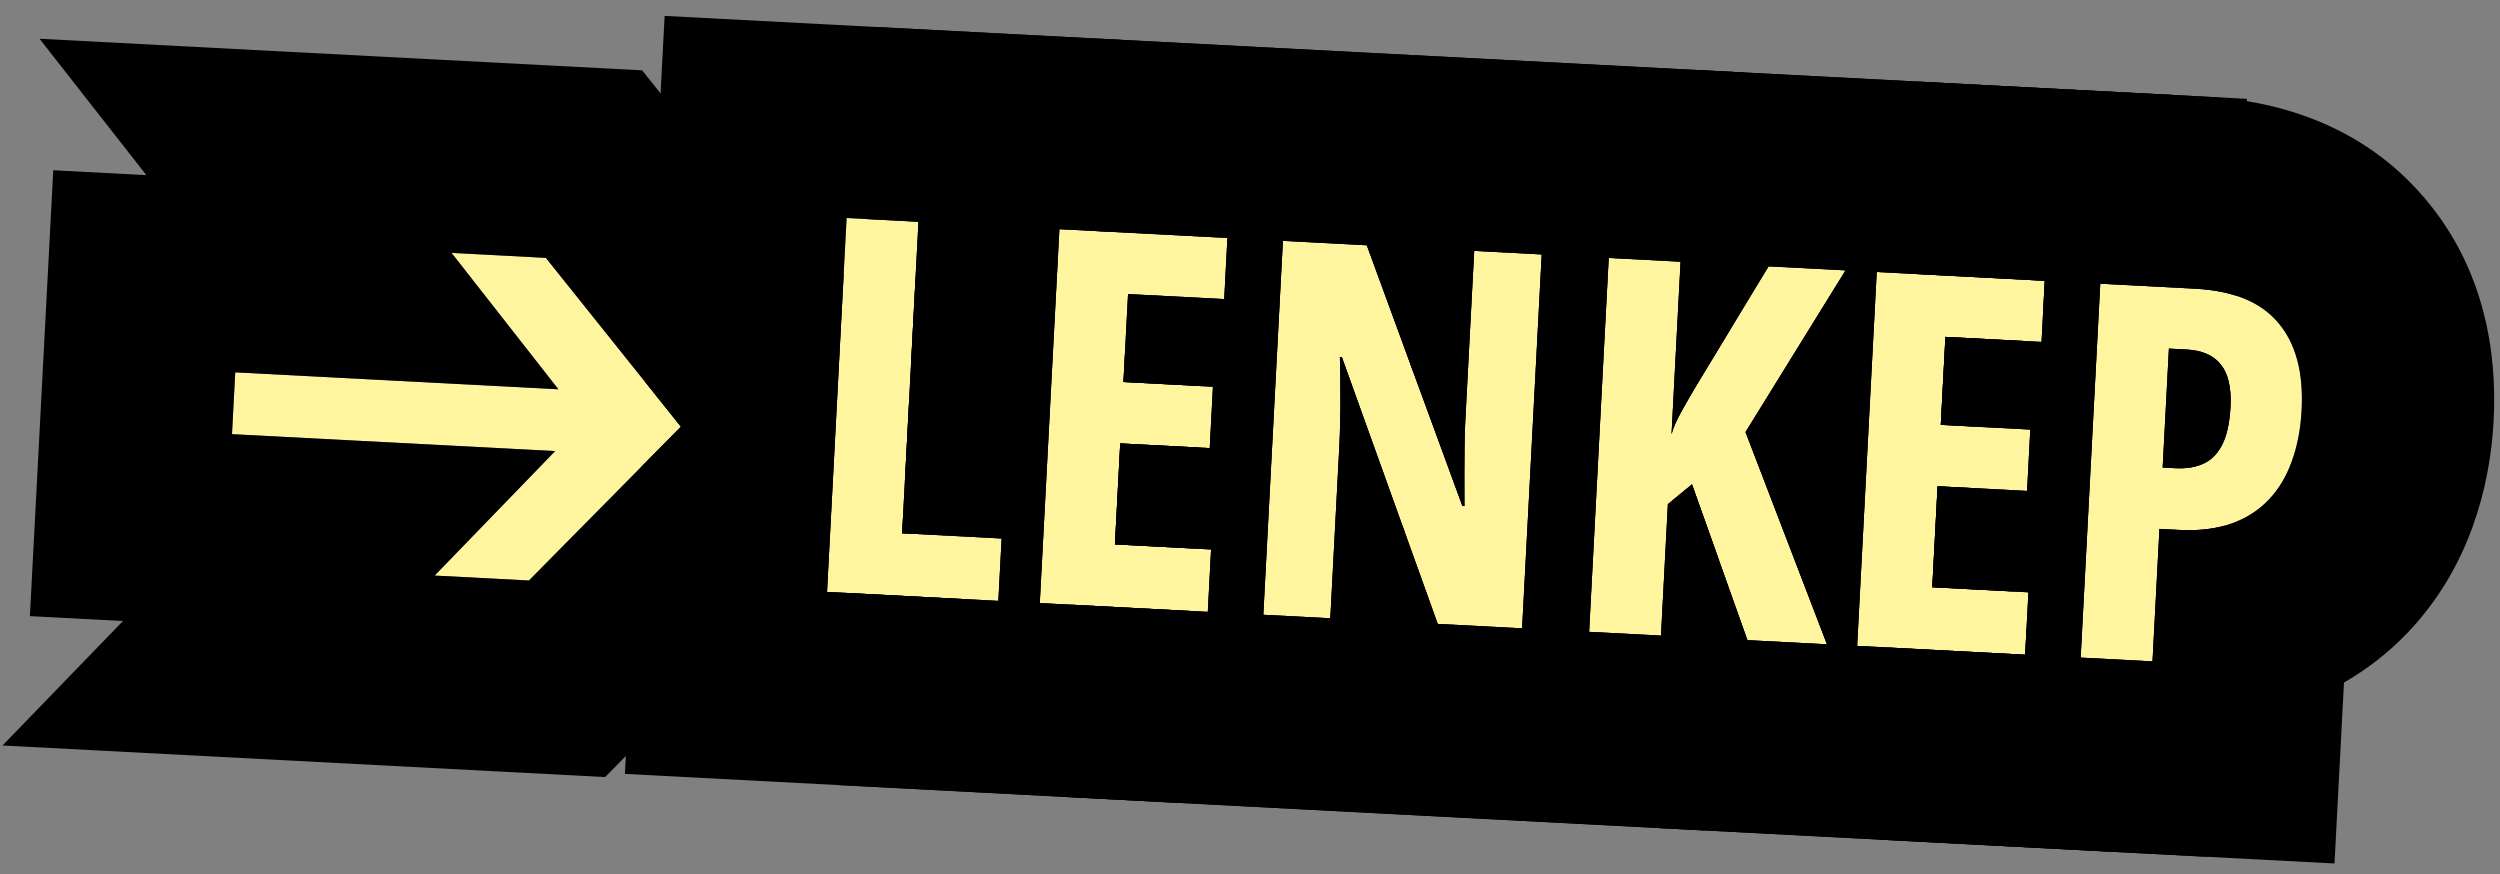
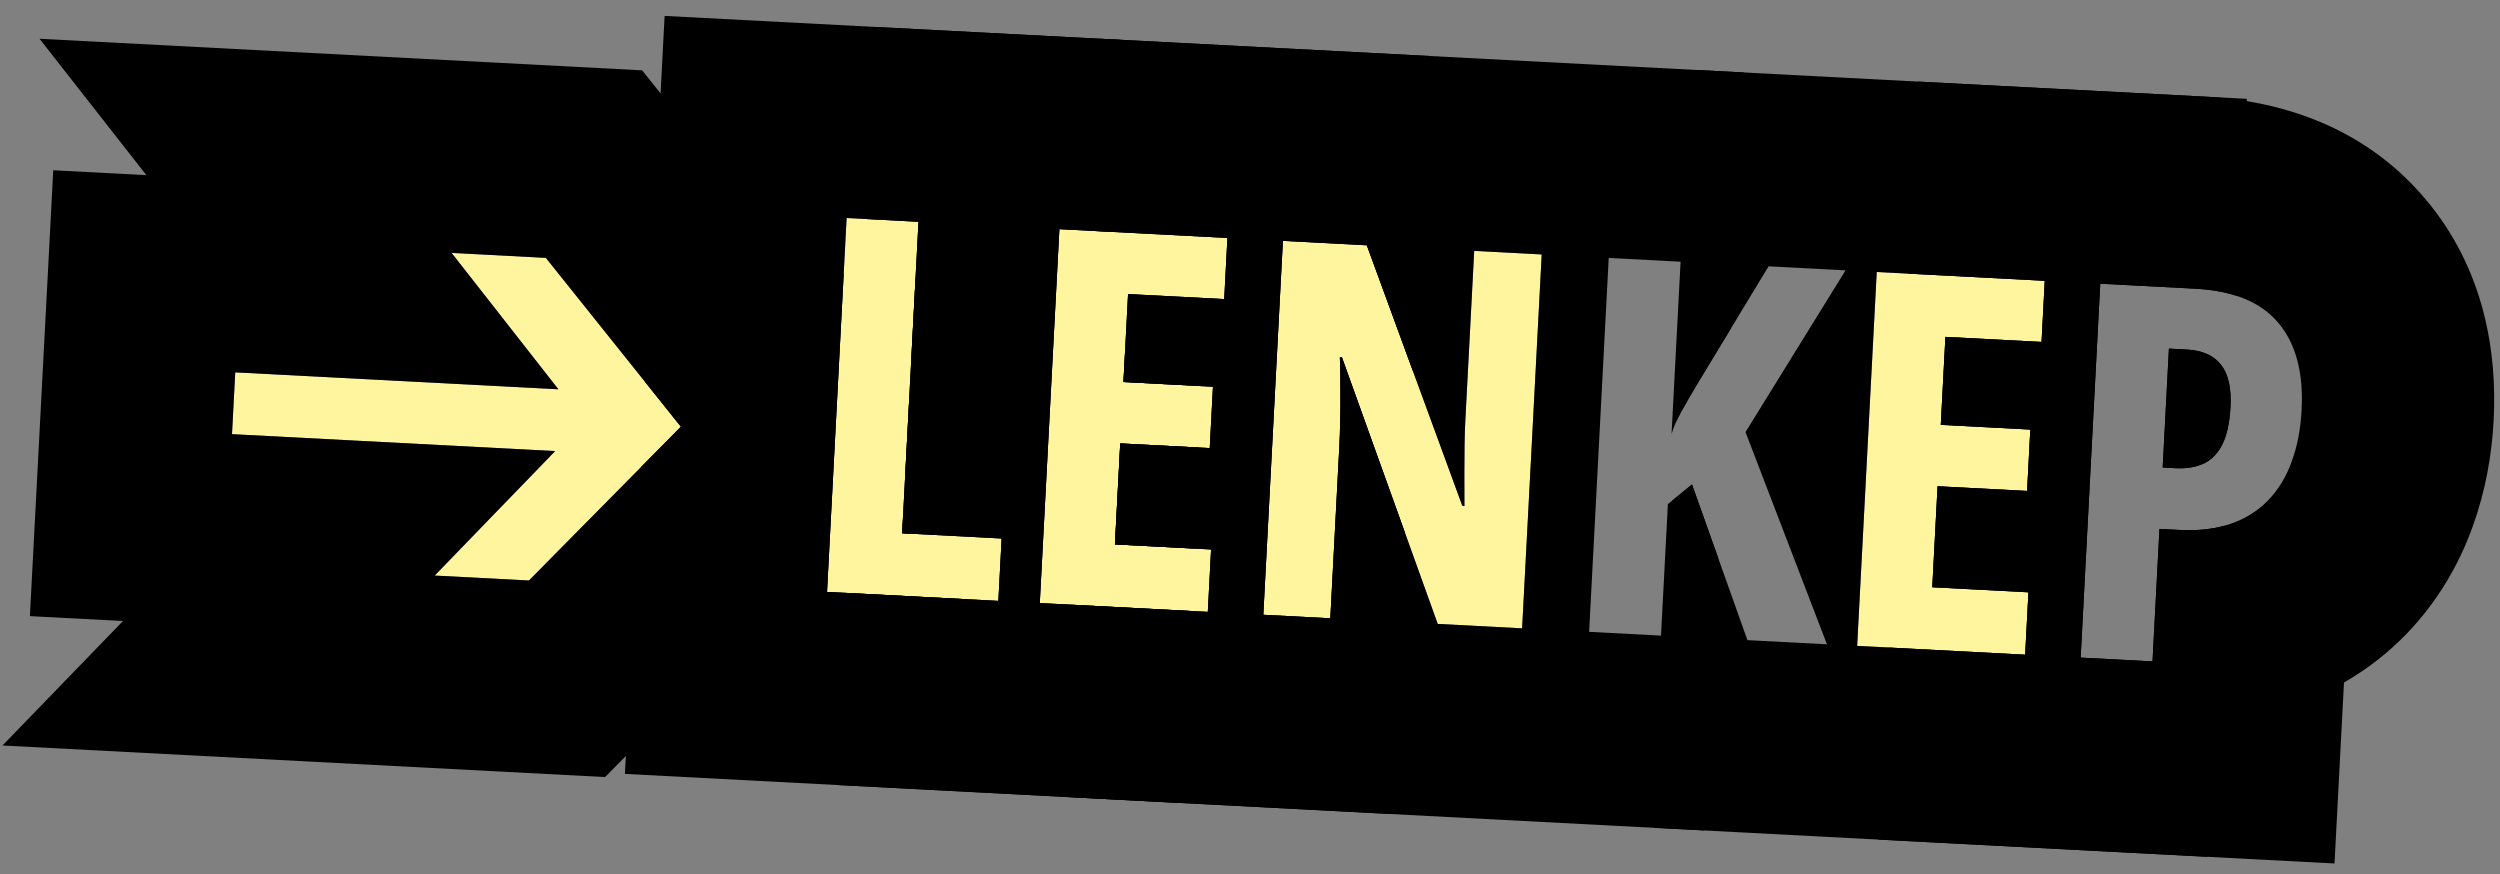
<svg xmlns="http://www.w3.org/2000/svg" width="143" height="50" viewBox="0 0 143 50" fill="none">
  <rect x="0" y="0" width="143" height="50" fill="#808080" stroke="none" />
  <g clip-path="url(#clip0_577_44)">
-     <path d="M125.562 16.513C127.736 16.627 129.321 17.277 130.315 18.464C131.319 19.641 131.765 21.307 131.652 23.462C131.595 24.545 131.407 25.523 131.087 26.396C130.778 27.26 130.334 27.994 129.754 28.599C129.175 29.205 128.462 29.656 127.615 29.954C126.768 30.252 125.779 30.371 124.648 30.312L123.521 30.253L123.124 37.831L119.014 37.615L120.135 16.229L125.562 16.513ZM125.071 19.993L124.062 19.94L123.705 26.742L124.422 26.78C125.076 26.814 125.628 26.721 126.08 26.5C126.531 26.279 126.883 25.907 127.136 25.382C127.388 24.857 127.537 24.156 127.583 23.278C127.641 22.186 127.458 21.38 127.035 20.859C126.623 20.329 125.968 20.04 125.071 19.993Z" fill="#FFF59E" />
    <path d="M115.839 37.449L106.229 36.945L107.349 15.559L116.96 16.062L116.777 19.558L111.277 19.27L111.013 24.302L116.133 24.571L115.949 28.081L110.829 27.813L110.526 33.591L116.026 33.88L115.839 37.449Z" fill="#FFF59E" />
-     <path d="M104.502 36.855L99.953 36.617L96.782 27.708L95.403 28.839L95.008 36.358L90.898 36.142L92.019 14.756L96.129 14.971L95.613 24.831C95.72 24.455 95.899 24.039 96.147 23.583C96.407 23.117 96.708 22.595 97.051 22.017L101.162 15.235L105.565 15.466L99.843 24.715L104.502 36.855Z" fill="#FFF59E" />
    <path d="M87.065 35.941L82.238 35.688L76.759 20.439L76.642 20.433C76.664 21.128 76.674 21.784 76.671 22.4C76.678 23.006 76.674 23.564 76.657 24.071C76.65 24.579 76.635 25.038 76.614 25.448L76.094 35.366L72.261 35.165L73.382 13.778L78.18 14.03L83.648 28.941L83.765 28.947C83.761 28.272 83.76 27.646 83.76 27.069C83.762 26.483 83.766 25.94 83.772 25.442C83.779 24.943 83.793 24.489 83.814 24.08L84.324 14.352L88.186 14.554L87.065 35.941Z" fill="#FFF59E" />
    <path d="M69.087 34.999L59.476 34.495L60.597 13.108L70.208 13.612L70.025 17.108L64.525 16.82L64.261 21.852L69.381 22.12L69.197 25.631L64.077 25.363L63.774 31.141L69.274 31.429L69.087 34.999Z" fill="#FFF59E" />
    <path d="M47.305 33.857L48.426 12.471L52.537 12.686L51.603 30.503L57.294 30.802L57.106 34.371L47.305 33.857Z" fill="#FFF59E" />
    <path d="M24.863 32.922L31.755 25.802L13.27 24.834L13.455 21.299L31.94 22.267L25.83 14.467L31.222 14.749L38.947 24.407L30.255 33.204L24.863 32.922Z" fill="#FFF59E" />
    <path d="M126.137 5.528C130.067 5.734 135.041 7.035 138.681 11.326L138.683 11.325C138.698 11.342 138.712 11.36 138.726 11.378C138.733 11.385 138.74 11.393 138.747 11.4L138.746 11.401C142.139 15.428 142.837 20.214 142.637 24.038C142.533 26.015 142.177 28.07 141.443 30.103L141.443 30.104C141.44 30.113 141.436 30.122 141.433 30.131C141.428 30.146 141.423 30.162 141.417 30.177L141.416 30.176C140.635 32.328 139.427 34.402 137.701 36.206C136.604 37.352 135.379 38.291 134.076 39.041L133.534 49.391L107.453 48.025L108.029 37.04L115.839 37.449L116.026 33.88L110.526 33.591L110.829 27.813L115.949 28.081L116.133 24.571L111.013 24.302L111.277 19.27L116.777 19.558L116.96 16.062L109.15 15.653L109.725 4.668L126.137 5.528ZM125.071 19.993C125.968 20.04 126.623 20.329 127.035 20.859C127.458 21.38 127.641 22.186 127.583 23.279C127.537 24.156 127.388 24.857 127.136 25.382C126.883 25.907 126.531 26.279 126.08 26.5C125.628 26.721 125.076 26.814 124.422 26.78L123.705 26.742L124.062 19.94L125.071 19.993ZM123.124 37.831L123.521 30.253L124.648 30.312C125.779 30.372 126.768 30.252 127.615 29.954C128.462 29.656 129.175 29.205 129.754 28.6C130.334 27.994 130.778 27.26 131.087 26.396C131.407 25.523 131.595 24.545 131.652 23.462C131.765 21.307 131.319 19.641 130.315 18.464C129.321 17.277 127.736 16.627 125.562 16.513L120.135 16.229L119.014 37.615L123.124 37.831Z" fill="black" />
    <path d="M128.521 5.653L127.93 16.923C127.239 16.697 126.45 16.56 125.562 16.513L120.135 16.229L119.014 37.615L123.124 37.831L123.521 30.253L124.648 30.312C125.617 30.363 126.481 30.281 127.241 30.07L126.249 49.01L94.668 47.355L95.649 28.636L96.782 27.708L99.953 36.616L104.502 36.855L99.843 24.715L105.565 15.465L101.162 15.234L97.051 22.016C96.708 22.594 96.407 23.116 96.148 23.582C96.049 23.764 95.963 23.939 95.886 24.108L96.94 3.998L128.521 5.653ZM107.349 15.559L106.229 36.945L115.839 37.449L116.026 33.88L110.526 33.591L110.829 27.813L115.949 28.082L116.133 24.571L111.013 24.302L111.277 19.27L116.777 19.558L116.96 16.062L107.349 15.559ZM125.071 19.993C125.969 20.04 126.623 20.329 127.036 20.859C127.458 21.38 127.641 22.186 127.583 23.279C127.537 24.156 127.388 24.858 127.136 25.382C126.883 25.907 126.531 26.279 126.08 26.5C125.628 26.721 125.076 26.814 124.422 26.78L123.705 26.742L124.062 19.94L125.071 19.993Z" fill="black" />
-     <path d="M92.019 14.755L90.898 36.142L95.009 36.357L95.403 28.838L96.782 27.707L99.953 36.616L104.502 36.855L99.843 24.714L105.565 15.465L101.162 15.234L97.051 22.016C96.708 22.594 96.407 23.116 96.147 23.582C95.899 24.038 95.72 24.454 95.613 24.83L96.129 14.97L92.019 14.755ZM115.125 33.832L112.708 33.706L114.773 32.913L115.125 33.832ZM114.773 32.913L112.708 33.706L110.526 33.591L110.829 27.813L112.856 27.919L114.773 32.913ZM81.61 3.194L124.693 5.452L116.852 18.127L116.96 16.062L107.349 15.558L106.229 36.945L115.839 37.449L115.92 35.904L120.84 48.726L79.337 46.551L80.204 30.025L82.238 35.688L87.065 35.941L88.186 14.554L84.324 14.352L83.814 24.08C83.793 24.489 83.779 24.943 83.772 25.442C83.766 25.94 83.762 26.482 83.76 27.069C83.76 27.646 83.761 28.272 83.765 28.947L83.648 28.941L80.684 20.857L81.61 3.194ZM112.968 24.405L111.013 24.302L111.277 19.27L115.992 19.517L112.968 24.405Z" fill="black" />
    <path d="M73.382 13.778L72.261 35.165L76.094 35.366L76.614 25.448C76.635 25.038 76.65 24.579 76.657 24.071C76.674 23.564 76.678 23.006 76.671 22.4C76.674 21.784 76.664 21.128 76.642 20.433L76.759 20.439L82.238 35.688L87.065 35.941L88.186 14.554L84.324 14.352L83.815 24.08C83.793 24.489 83.779 24.943 83.772 25.442C83.766 25.94 83.762 26.483 83.761 27.069C83.76 27.646 83.761 28.272 83.765 28.947L83.648 28.941L78.18 14.03L73.382 13.778ZM96.129 14.97L92.019 14.755L90.898 36.142L95.009 36.357L95.403 28.838L96.782 27.708L98.29 31.944L97.475 47.502L60.701 45.574L61.277 34.589L69.087 34.999L69.274 31.429L63.774 31.141L64.077 25.363L69.197 25.631L69.381 22.12L64.261 21.852L64.525 16.82L70.025 17.108L70.208 13.612L62.397 13.203L62.973 2.218L99.747 4.145L98.977 18.838L97.051 22.016C96.708 22.594 96.407 23.116 96.148 23.582C95.899 24.038 95.721 24.454 95.613 24.83L96.129 14.97Z" fill="black" />
    <path d="M81.769 3.203L80.823 21.238L78.18 14.03L73.382 13.778L72.262 35.165L76.094 35.366L76.614 25.448C76.635 25.038 76.65 24.579 76.657 24.071C76.674 23.564 76.678 23.007 76.671 22.4C76.674 21.784 76.664 21.128 76.642 20.433L76.759 20.439L80.343 30.412L79.496 46.559L47.916 44.904L48.492 33.919L57.107 34.371L57.294 30.802L51.603 30.503L52.537 12.686L49.612 12.533L50.188 1.548L81.769 3.203ZM60.597 13.108L59.476 34.495L69.087 34.999L69.274 31.43L63.774 31.141L64.077 25.363L69.197 25.631L69.381 22.121L64.261 21.852L64.525 16.82L70.025 17.108L70.208 13.612L60.597 13.108Z" fill="black" />
    <path d="M48.426 12.471L47.306 33.857L57.106 34.371L57.294 30.802L51.603 30.503L52.537 12.686L37.441 11.895L38.017 0.91L64.097 2.277L63.522 13.262L60.597 13.109L59.476 34.495L68.091 34.947L67.516 45.932L35.745 44.267L36.665 26.718L38.948 24.407L36.919 21.87L37.441 11.895L48.426 12.471ZM63.774 31.141L64.077 25.363L68.581 25.599L68.278 31.378L63.774 31.141ZM68.854 20.392L68.765 22.088L64.261 21.852L64.35 20.157L68.854 20.392Z" fill="black" />
    <path d="M36.729 4.023L45.933 15.53L48.26 15.652L47.306 33.858L55.32 34.278L55.509 34.519L44.967 33.966L34.61 44.448L0.143 42.642L7.035 35.522L1.71 35.243L3.046 9.739L8.372 10.018L2.261 2.217L36.729 4.023ZM25.83 14.467L31.94 22.268L13.456 21.299L13.27 24.834L31.755 25.802L24.863 32.922L30.255 33.205L38.948 24.407L31.222 14.75L25.83 14.467ZM52.397 30.546L51.603 30.504L51.651 29.593L52.397 30.546ZM53.651 25.178L51.783 27.067L51.991 23.103L53.651 25.178ZM56.475 16.083L52.123 20.577L52.37 15.868L56.475 16.083Z" fill="black" />
  </g>
  <defs>
    <clipPath id="clip0_577_44">
      <rect width="143" height="50" fill="white" />
    </clipPath>
  </defs>
</svg>